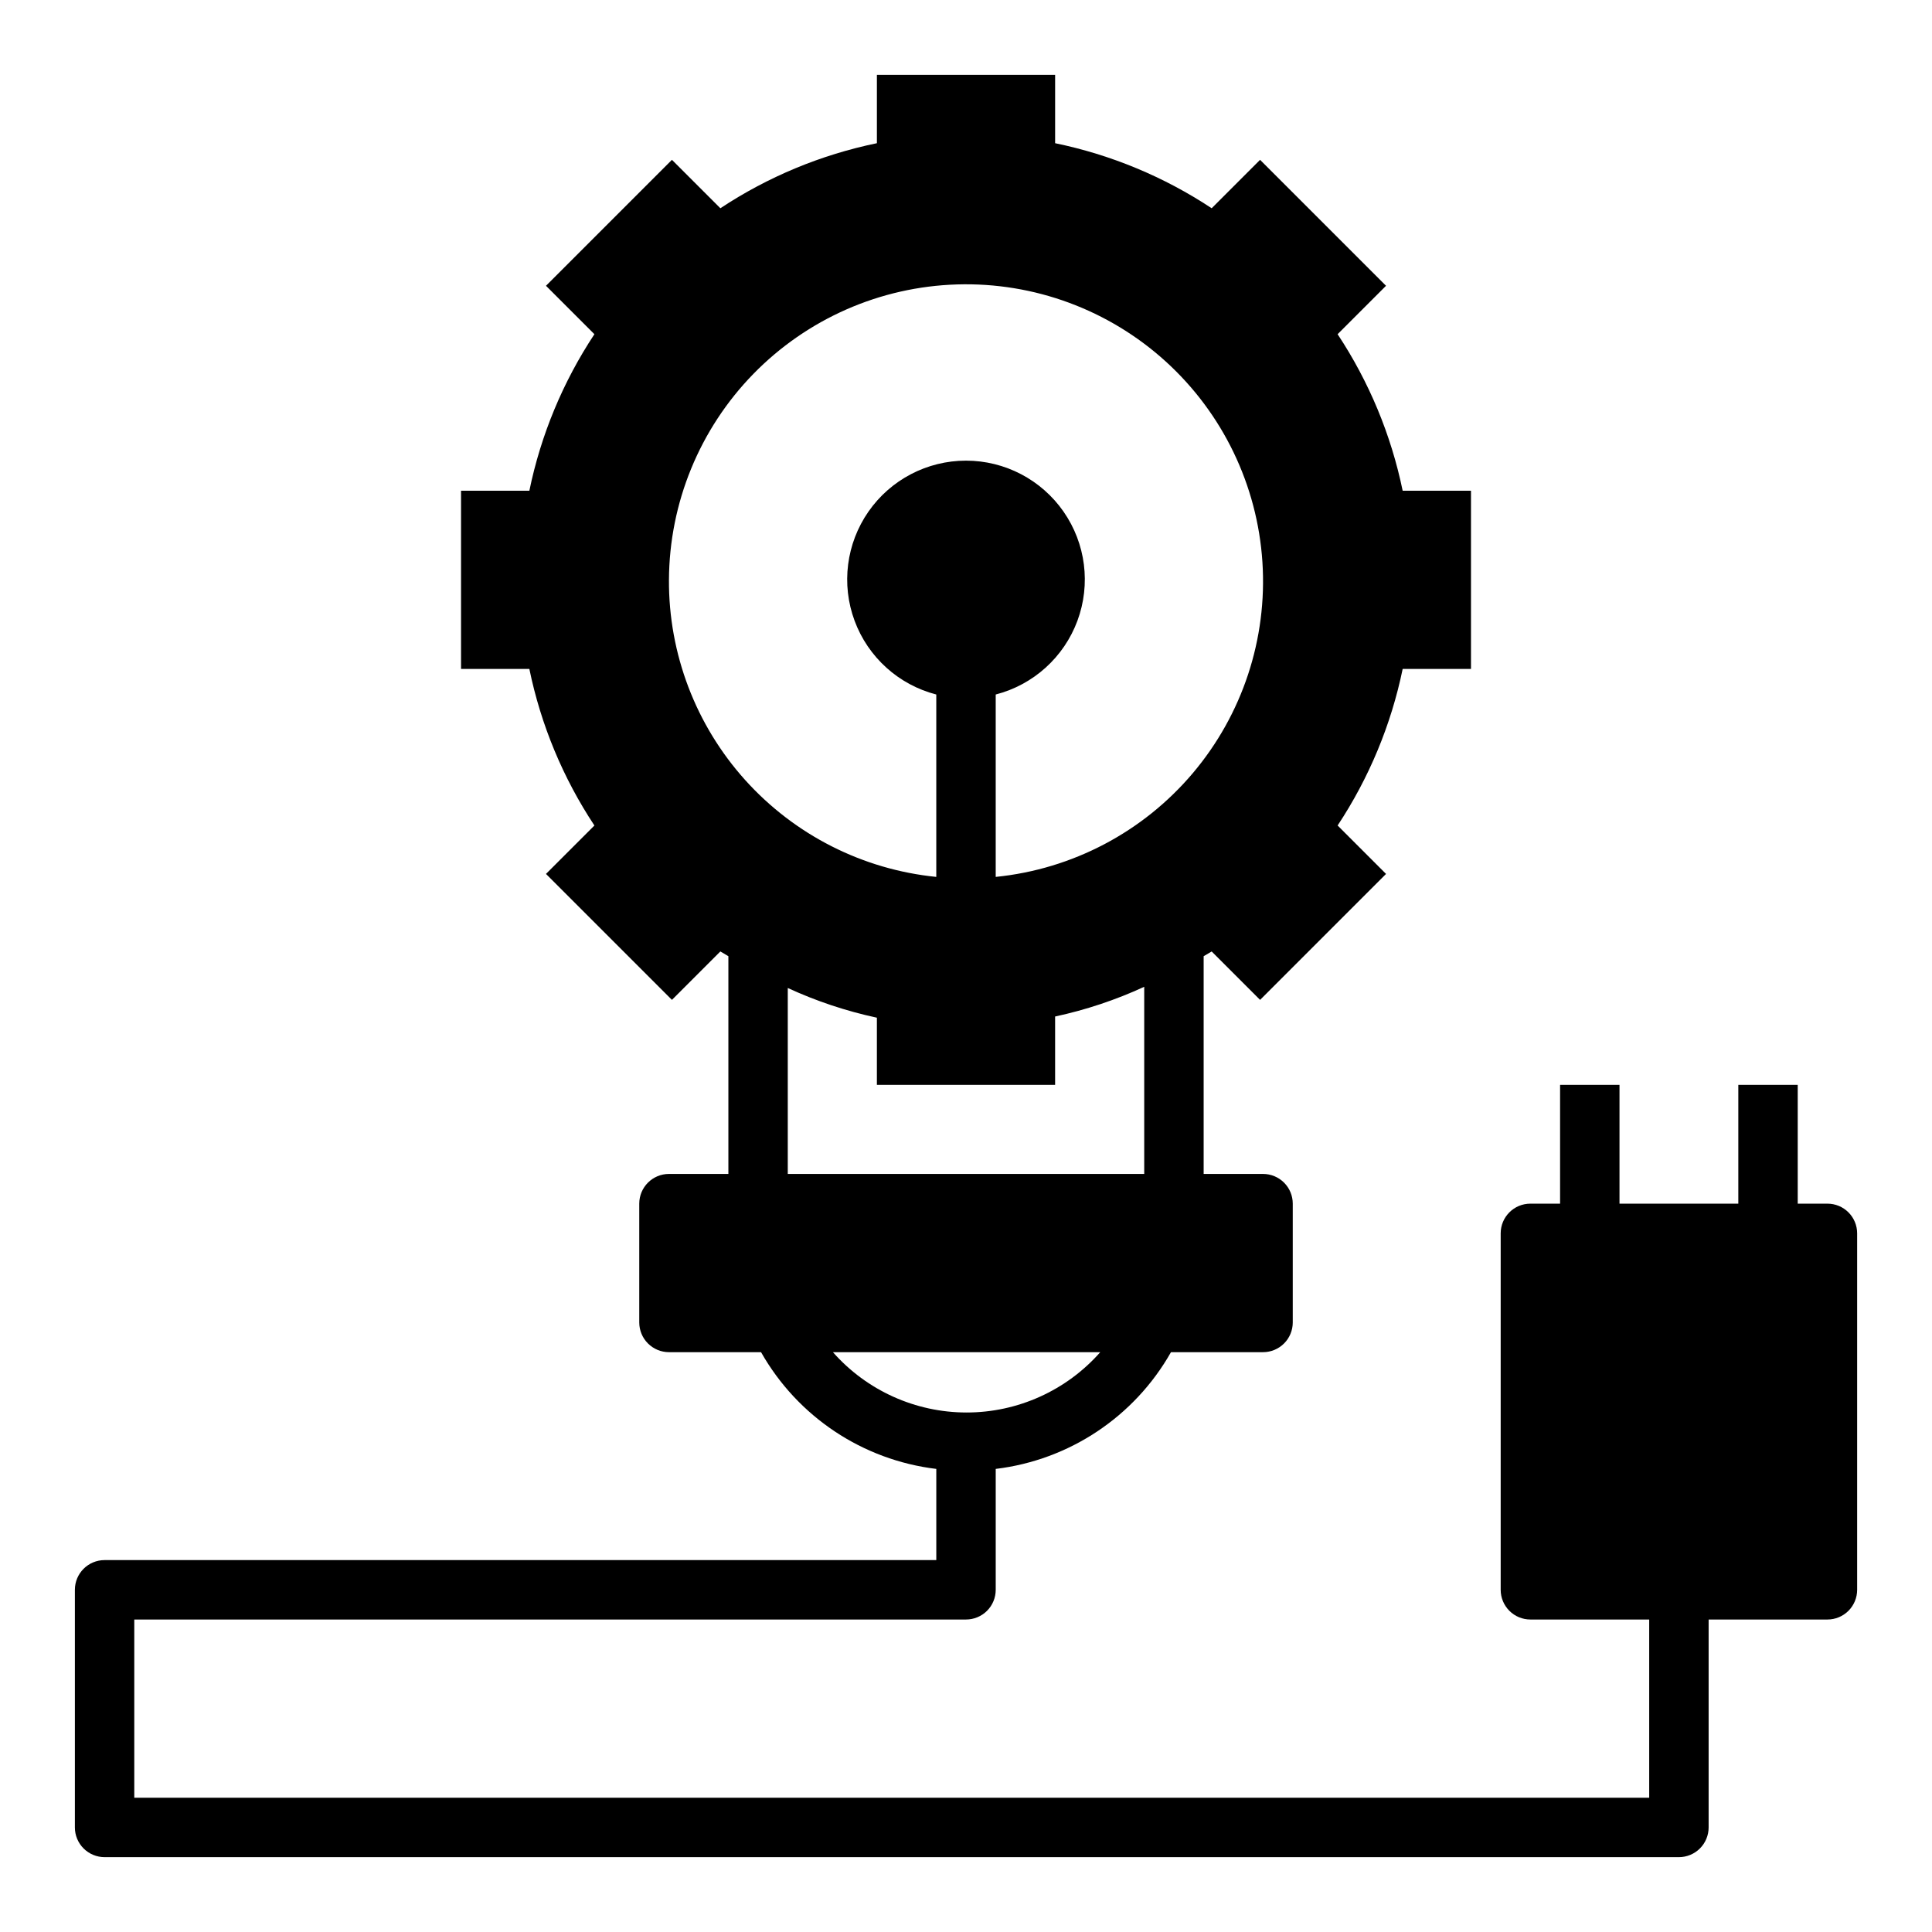
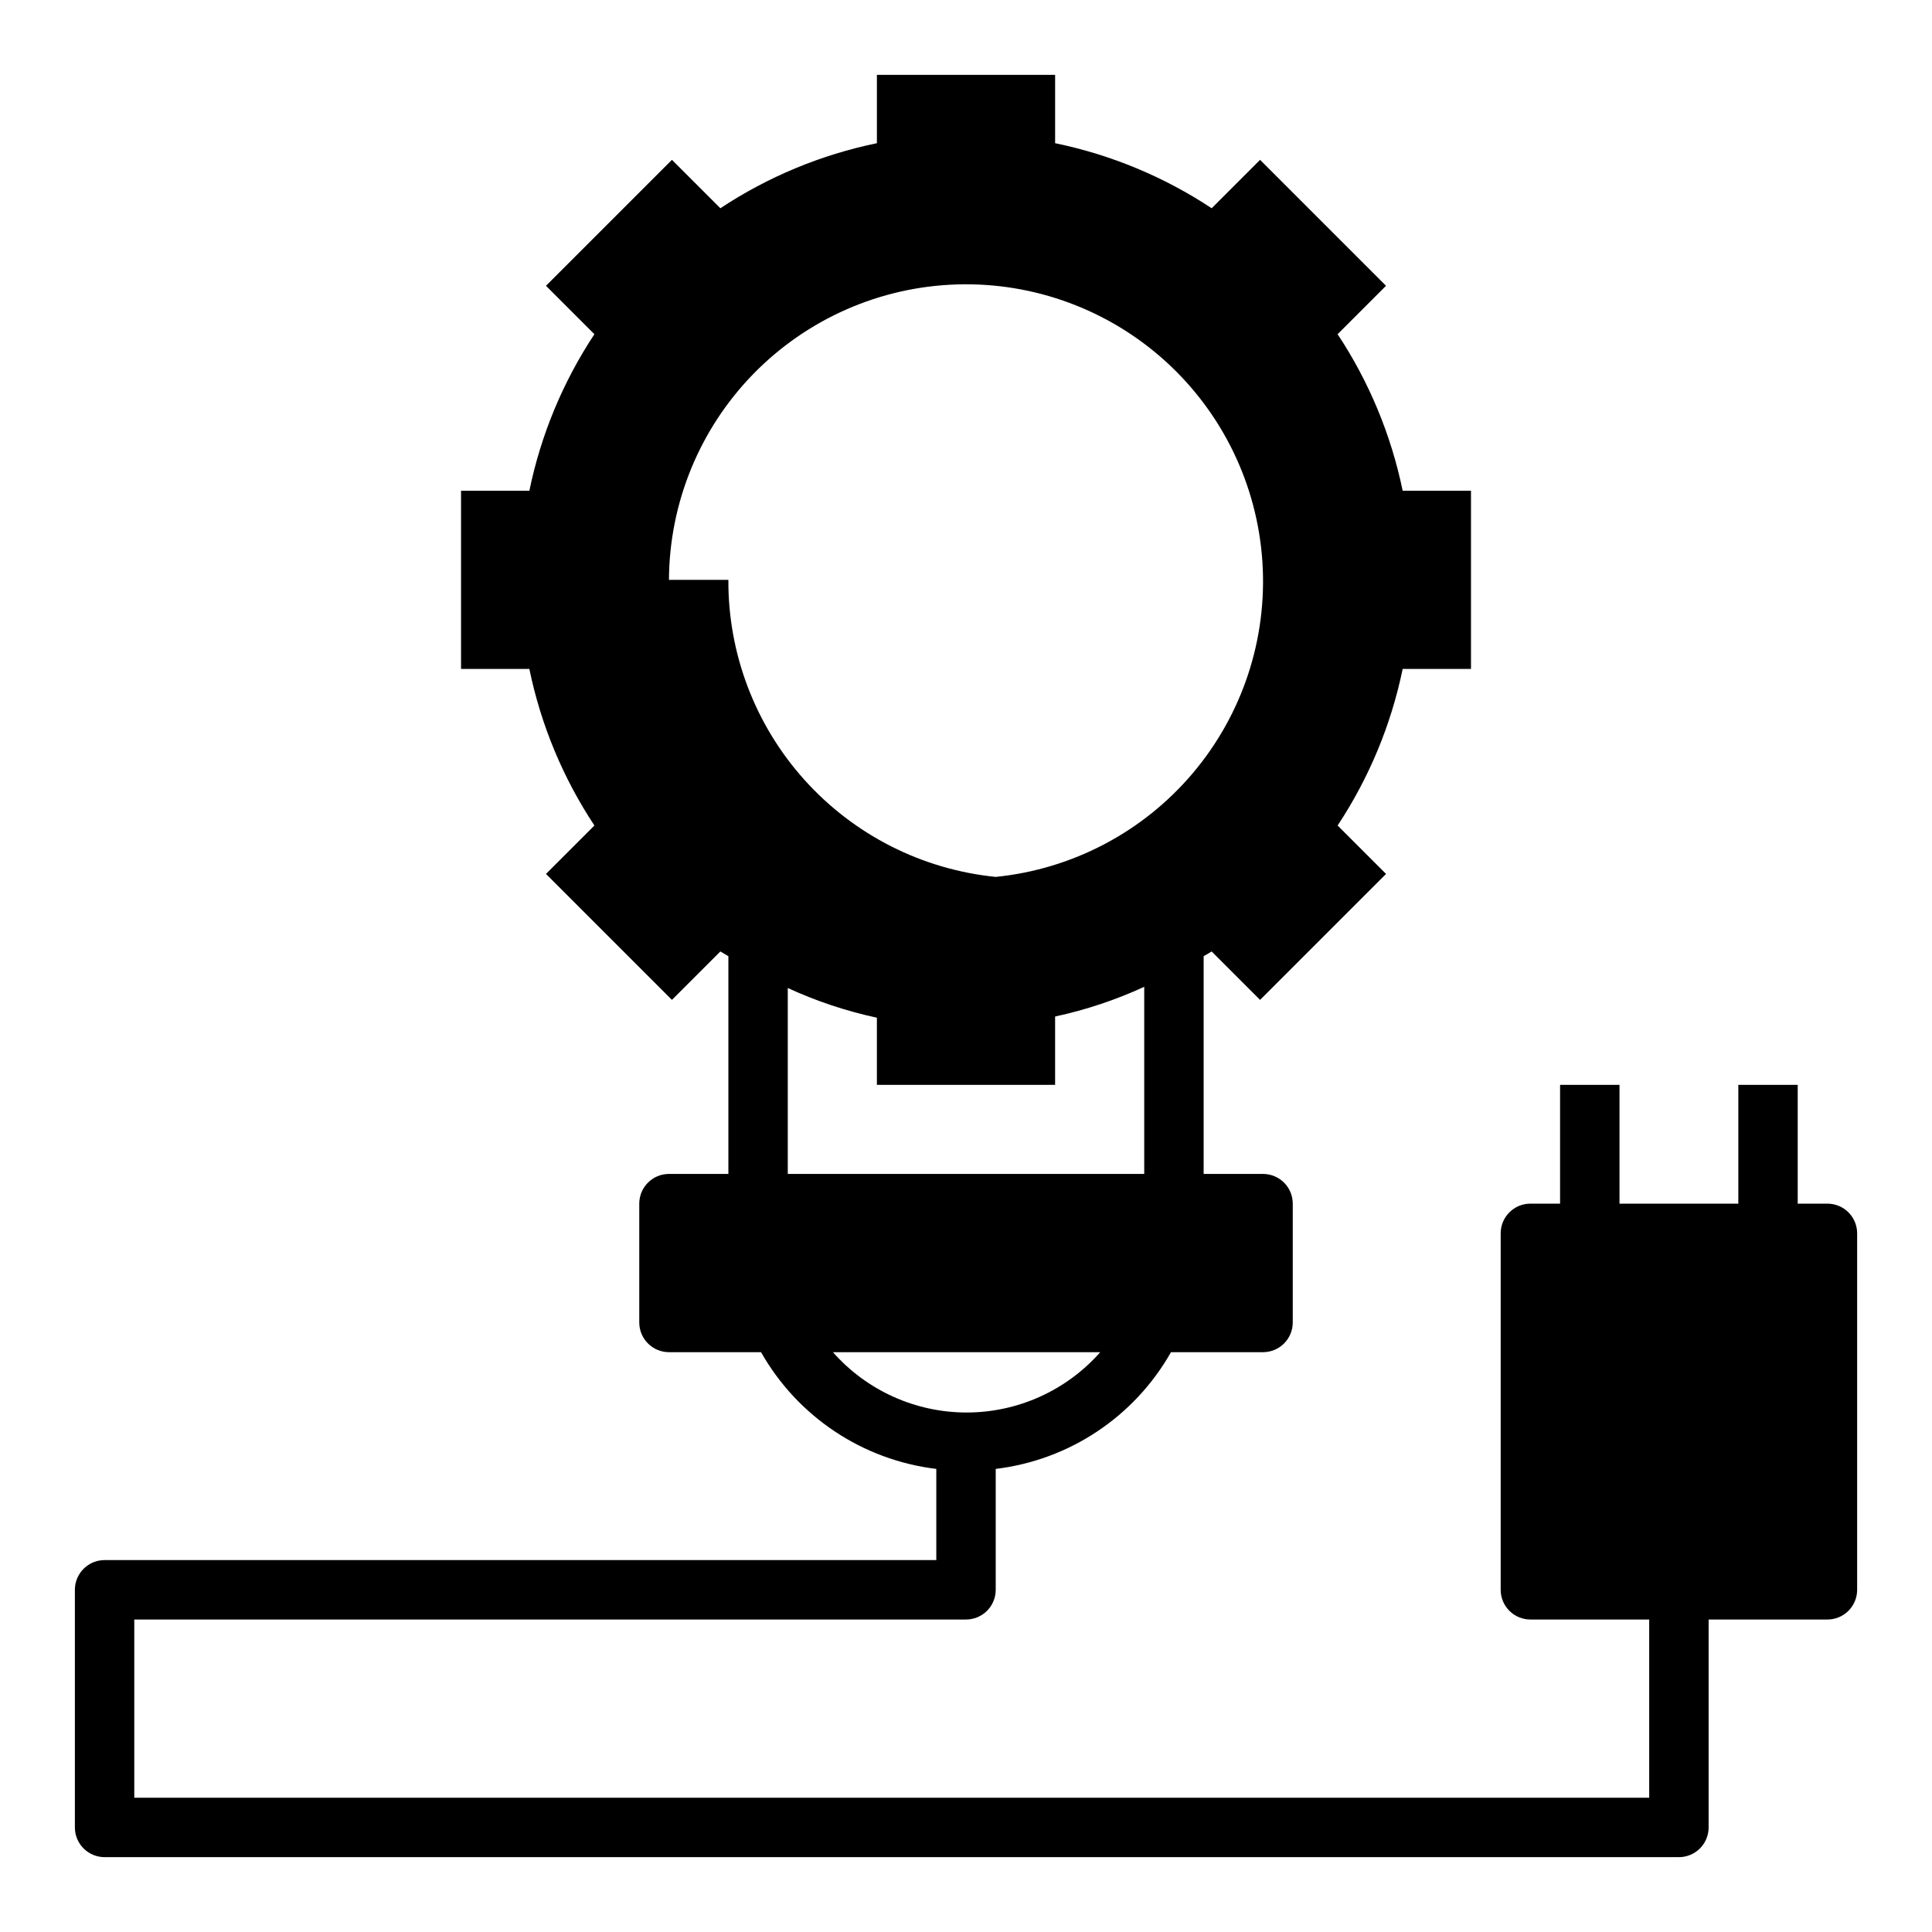
<svg xmlns="http://www.w3.org/2000/svg" fill="#000000" width="800px" height="800px" version="1.1" viewBox="144 144 512 512">
-   <path d="m628.29 462.98h-7.875v-31.488h-15.742v31.488h-31.488v-31.488h-15.746v31.488h-7.871c-4.348 0-7.871 3.523-7.871 7.871v94.465c0 2.086 0.828 4.09 2.305 5.566 1.477 1.477 3.481 2.305 5.566 2.305h31.488v47.23h-401.47v-47.23h220.42c2.086 0 4.09-0.828 5.566-2.305 1.477-1.477 2.305-3.481 2.305-5.566v-32.039c19.516-2.352 36.758-13.832 46.445-30.938h24.402c2.086 0 4.09-0.832 5.566-2.309 1.477-1.473 2.305-3.477 2.305-5.566v-31.484c0-2.09-0.828-4.094-2.305-5.566-1.477-1.477-3.481-2.309-5.566-2.309h-15.742v-57.699l2.125-1.258 12.832 12.832 33.379-33.379-12.832-12.832h-0.004c8.336-12.605 14.188-26.688 17.242-41.488h18.105v-47.23h-18.105c-3.055-14.801-8.906-28.883-17.242-41.484l12.832-12.832-33.379-33.379-12.828 12.832c-12.605-8.336-26.688-14.188-41.488-17.238v-18.109h-47.23v18.109c-14.801 3.051-28.883 8.902-41.484 17.238l-12.832-12.832-33.379 33.379 12.832 12.832c-8.336 12.602-14.188 26.684-17.238 41.484h-18.105v47.23h18.105c3.051 14.801 8.902 28.883 17.238 41.488l-12.832 12.828 33.379 33.379 12.832-12.832 2.125 1.258v57.703h-15.746c-4.348 0-7.871 3.527-7.871 7.875v31.488-0.004c0 2.09 0.828 4.094 2.305 5.566 1.477 1.477 3.481 2.309 5.566 2.309h24.402c9.691 17.105 26.93 28.586 46.445 30.938v24.164h-220.41c-4.348 0-7.875 3.527-7.875 7.875v62.977c0 2.086 0.832 4.09 2.309 5.566 1.477 1.473 3.477 2.305 5.566 2.305h417.21c2.09 0 4.09-0.832 5.566-2.305 1.477-1.477 2.309-3.481 2.309-5.566v-55.105h31.488c2.086 0 4.09-0.828 5.566-2.305 1.473-1.477 2.305-3.481 2.305-5.566v-94.465c0-2.09-0.832-4.09-2.305-5.566-1.477-1.477-3.481-2.305-5.566-2.305zm-307.01-165.31c0.102-20.402 8.121-39.965 22.363-54.57 14.246-14.605 33.602-23.109 53.992-23.723 20.391-0.613 40.223 6.715 55.316 20.438 15.098 13.723 24.273 32.77 25.602 53.125 1.328 20.359-5.301 40.434-18.484 56s-31.898 25.41-52.195 27.449v-48.336c9.98-2.574 18.066-9.875 21.652-19.539 3.582-9.664 2.211-20.469-3.676-28.93-5.887-8.461-15.543-13.508-25.848-13.508-10.309 0-19.965 5.047-25.852 13.508-5.883 8.461-7.258 19.266-3.672 28.93 3.582 9.664 11.672 16.965 21.648 19.539v48.336c-19.484-1.957-37.539-11.109-50.641-25.664-13.102-14.559-20.305-33.473-20.207-53.055zm31.488 157.44v-49.281c7.559 3.484 15.48 6.125 23.617 7.871v17.793h47.23v-18.105c8.137-1.75 16.059-4.391 23.617-7.875v49.594zm11.965 47.23h70.848c-8.965 10.164-21.867 15.988-35.422 15.988s-26.457-5.824-35.426-15.988z" />
+   <path d="m628.29 462.98h-7.875v-31.488h-15.742v31.488h-31.488v-31.488h-15.746v31.488h-7.871c-4.348 0-7.871 3.523-7.871 7.871v94.465c0 2.086 0.828 4.09 2.305 5.566 1.477 1.477 3.481 2.305 5.566 2.305h31.488v47.23h-401.47v-47.23h220.42c2.086 0 4.09-0.828 5.566-2.305 1.477-1.477 2.305-3.481 2.305-5.566v-32.039c19.516-2.352 36.758-13.832 46.445-30.938h24.402c2.086 0 4.09-0.832 5.566-2.309 1.477-1.473 2.305-3.477 2.305-5.566v-31.484c0-2.09-0.828-4.094-2.305-5.566-1.477-1.477-3.481-2.309-5.566-2.309h-15.742v-57.699l2.125-1.258 12.832 12.832 33.379-33.379-12.832-12.832h-0.004c8.336-12.605 14.188-26.688 17.242-41.488h18.105v-47.23h-18.105c-3.055-14.801-8.906-28.883-17.242-41.484l12.832-12.832-33.379-33.379-12.828 12.832c-12.605-8.336-26.688-14.188-41.488-17.238v-18.109h-47.23v18.109c-14.801 3.051-28.883 8.902-41.484 17.238l-12.832-12.832-33.379 33.379 12.832 12.832c-8.336 12.602-14.188 26.684-17.238 41.484h-18.105v47.23h18.105c3.051 14.801 8.902 28.883 17.238 41.488l-12.832 12.828 33.379 33.379 12.832-12.832 2.125 1.258v57.703h-15.746c-4.348 0-7.871 3.527-7.871 7.875v31.488-0.004c0 2.09 0.828 4.094 2.305 5.566 1.477 1.477 3.481 2.309 5.566 2.309h24.402c9.691 17.105 26.93 28.586 46.445 30.938v24.164h-220.41c-4.348 0-7.875 3.527-7.875 7.875v62.977c0 2.086 0.832 4.09 2.309 5.566 1.477 1.473 3.477 2.305 5.566 2.305h417.21c2.09 0 4.09-0.832 5.566-2.305 1.477-1.477 2.309-3.481 2.309-5.566v-55.105h31.488c2.086 0 4.09-0.828 5.566-2.305 1.473-1.477 2.305-3.481 2.305-5.566v-94.465c0-2.09-0.832-4.09-2.305-5.566-1.477-1.477-3.481-2.305-5.566-2.305zm-307.01-165.31c0.102-20.402 8.121-39.965 22.363-54.57 14.246-14.605 33.602-23.109 53.992-23.723 20.391-0.613 40.223 6.715 55.316 20.438 15.098 13.723 24.273 32.77 25.602 53.125 1.328 20.359-5.301 40.434-18.484 56s-31.898 25.41-52.195 27.449v-48.336v48.336c-19.484-1.957-37.539-11.109-50.641-25.664-13.102-14.559-20.305-33.473-20.207-53.055zm31.488 157.44v-49.281c7.559 3.484 15.48 6.125 23.617 7.871v17.793h47.23v-18.105c8.137-1.75 16.059-4.391 23.617-7.875v49.594zm11.965 47.23h70.848c-8.965 10.164-21.867 15.988-35.422 15.988s-26.457-5.824-35.426-15.988z" />
</svg>